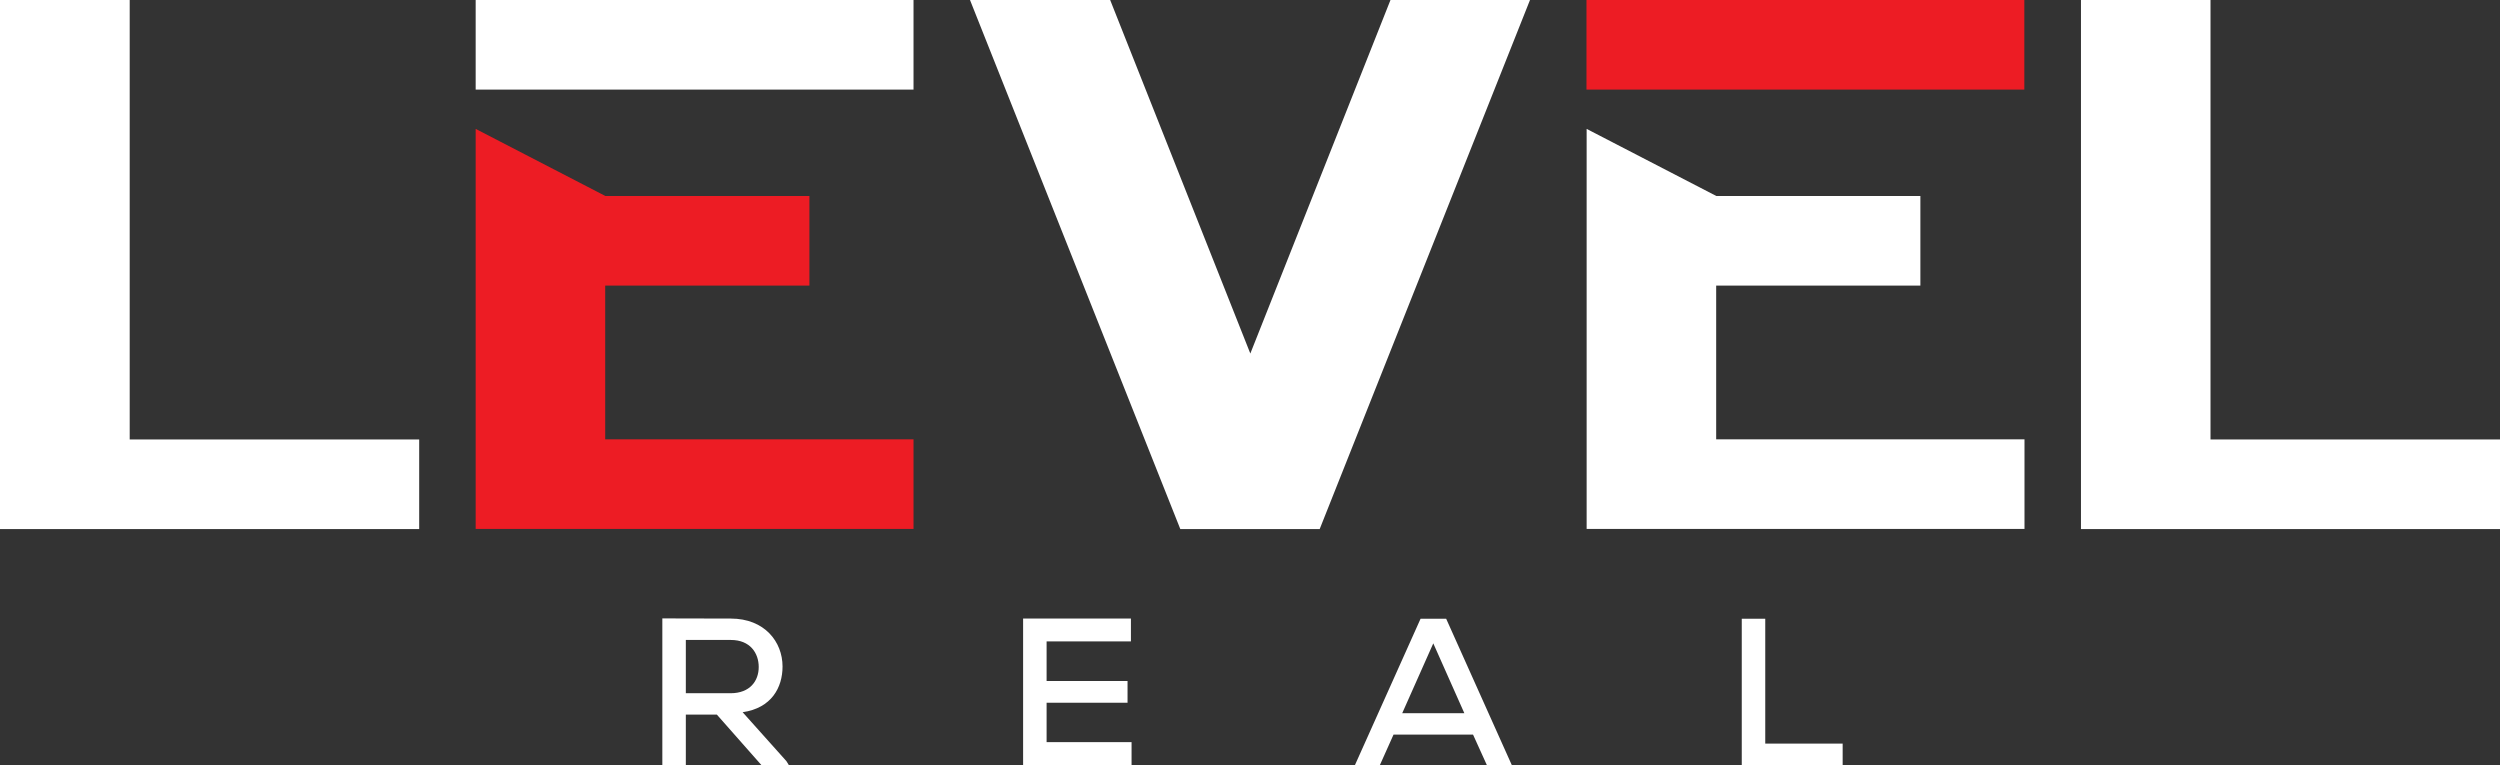
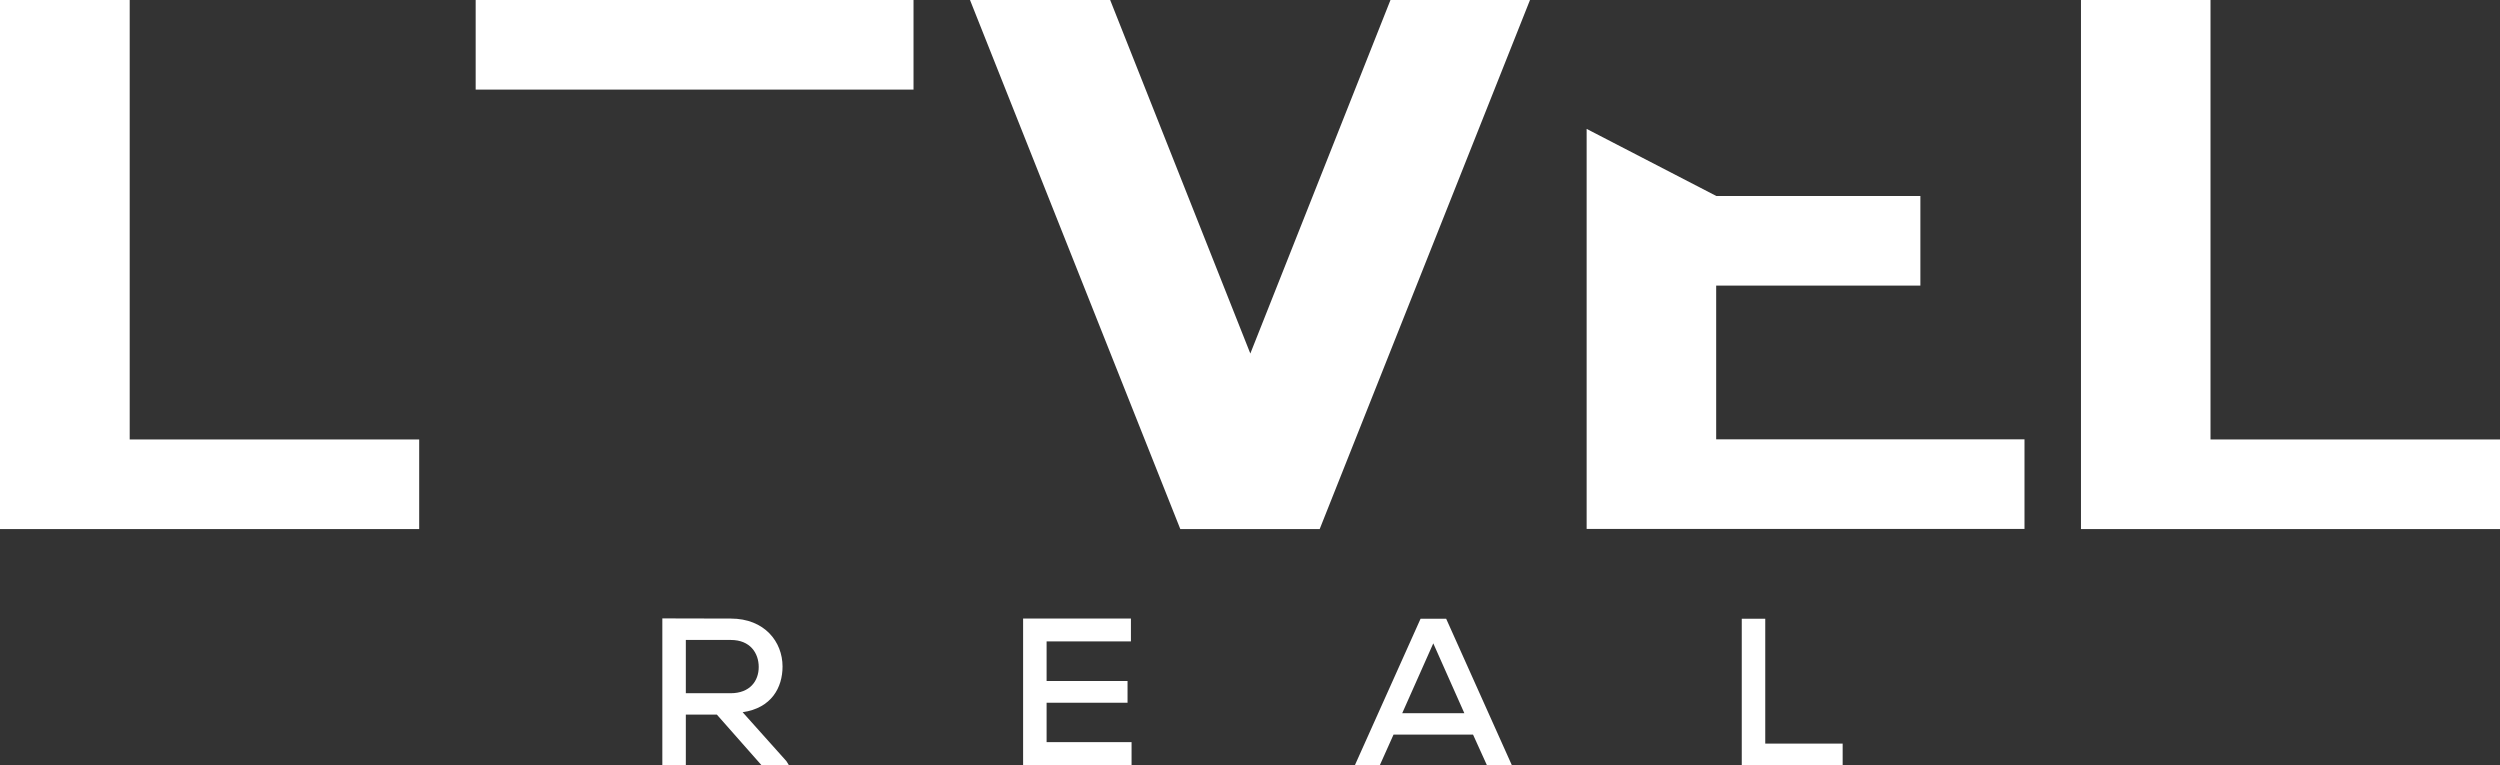
<svg xmlns="http://www.w3.org/2000/svg" id="Layer_8" version="1.1" viewBox="0 0 155.36 47.56">
  <rect x="0" y="0" width="155.36" height="47.56" fill="#333333" stroke="none" />
  <defs>
    <style>.st0{fill:#fff}.st1{fill:#ed1c24}</style>
  </defs>
  <path d="M49.04 47.56h-1.71l-2.78-3.15h-1.93v3.15h-1.46v-9.13c1.42 0 2.83.01 4.25.01 2.11 0 3.22 1.45 3.22 2.98 0 1.3-.68 2.58-2.48 2.84l2.72 3.04.16.26Zm-6.42-7.79v3.31h2.78c1.21 0 1.75-.77 1.75-1.63s-.53-1.68-1.73-1.68h-2.79ZM70.32 47.56h-6.74v-9.12h6.7v1.42h-5.24v2.46h5.03v1.35h-5.03v2.45h5.28v1.43ZM91.54 45.65H86.6l-.86 1.92h-1.55l4.09-9.12h1.59l4.09 9.12h-1.55l-.87-1.92Zm-2.47-5.67-1.93 4.34H91l-1.93-4.34ZM109.7 38.44v7.77h4.81v1.36h-6.27v-9.12h1.46ZM8.06 0v27.31h17.99v5.57H0V0h8.06ZM56.77 0v5.57H29.56V0h27.21ZM95.08 0 82.01 32.88h-8.66L60.28 0h8.71l8.71 21.97L86.41 0h8.67ZM119.34 12.18v5.57h-12.69v9.55h19.16v5.57H98.6V8.01l8.06 4.17h12.69ZM137.37 0v27.31h17.99v5.57h-26.04V0h8.06Z" class="st0" />
-   <path d="M50.3 12.18v5.57H37.61v9.55h19.16v5.57H29.56V8.01l8.06 4.17h12.69ZM125.8 0v5.57H98.59V0h27.21Z" class="st1" />
</svg>